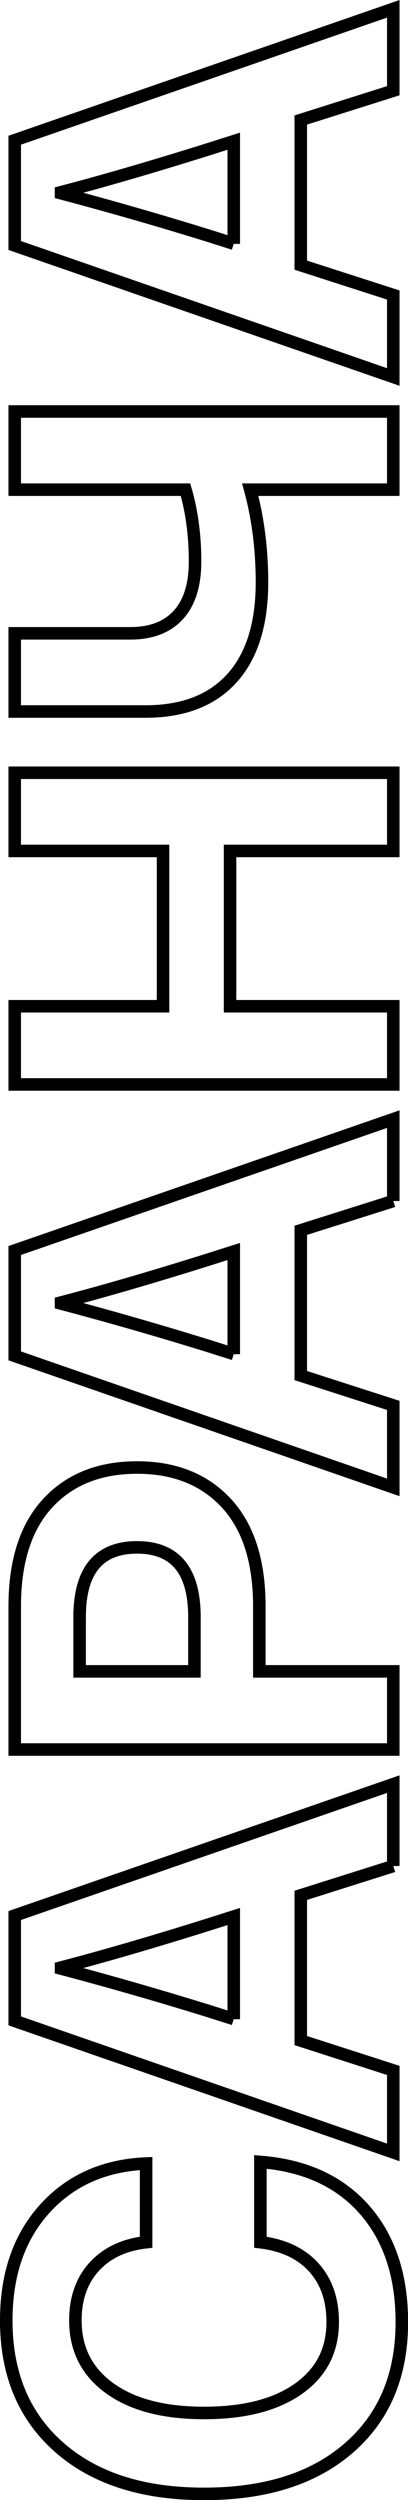
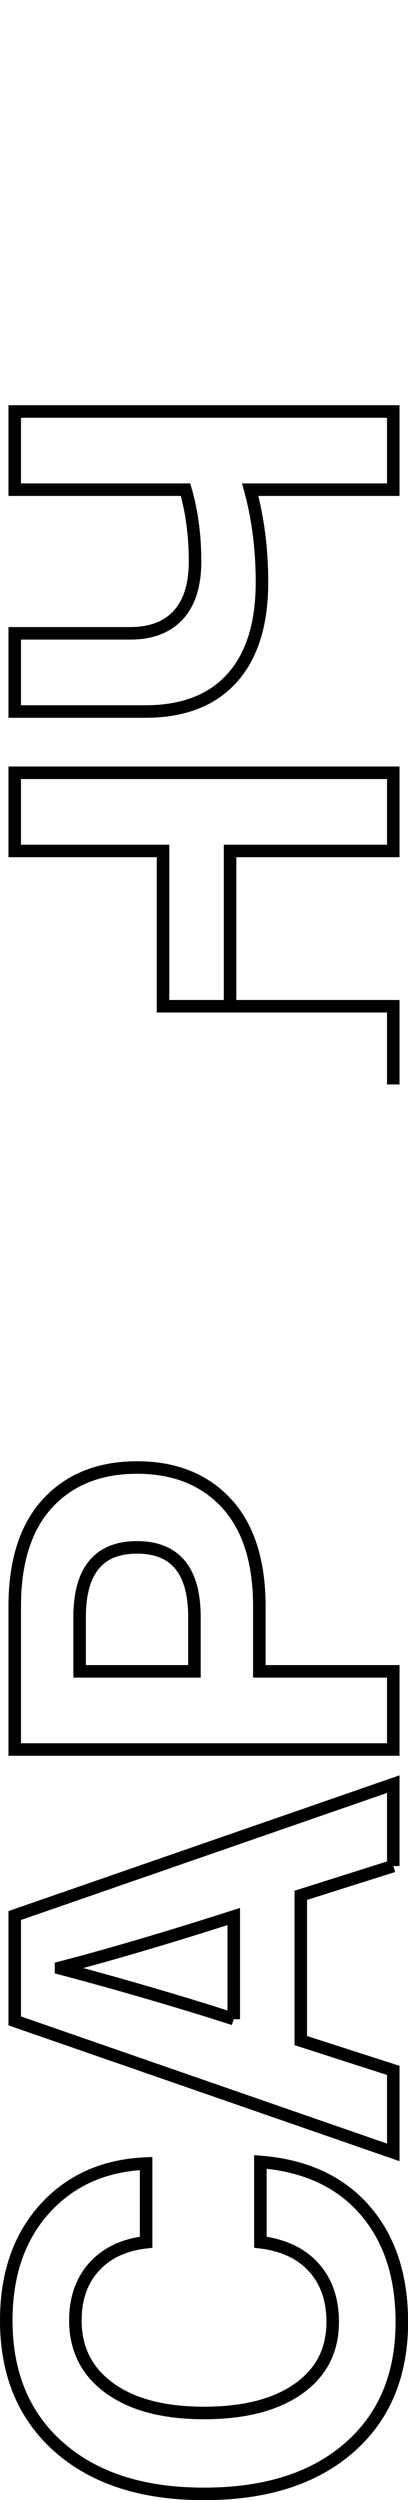
<svg xmlns="http://www.w3.org/2000/svg" id="_Слой_2" data-name="Слой 2" viewBox="0 0 46.27 283.31">
  <defs>
    <style> .cls-1 { fill: none; stroke: #000; stroke-miterlimit: 10; stroke-width: 1.42px; } </style>
  </defs>
  <g id="_Слой_1-2" data-name="Слой 1">
    <g>
      <path class="cls-1" d="M.71,262.95c0-5.22,1.46-9.44,4.37-12.66,2.91-3.21,6.74-4.92,11.49-5.12v8.92c-2.49,.28-4.45,1.21-5.88,2.77-1.43,1.57-2.14,3.6-2.14,6.09,0,3.26,1.3,5.82,3.89,7.69s6.16,2.8,10.7,2.8,8.11-.91,10.7-2.74c2.59-1.83,3.89-4.35,3.89-7.57,0-2.53-.71-4.59-2.14-6.18-1.43-1.59-3.45-2.54-6.06-2.86v-9.1c5.06,.4,9,2.21,11.82,5.43,2.81,3.22,4.22,7.46,4.22,12.72,0,6.03-2,10.78-6,14.26-4,3.48-9.47,5.21-16.43,5.21s-12.43-1.76-16.43-5.28c-4-3.52-6-8.31-6-14.38Z" />
      <path class="cls-1" d="M44.6,211.46l-10.49,3.32v16.46l10.49,3.38v9.29L1.67,229.01v-11.94l42.93-14.89v9.28Zm-18.09,17.36v-11.64l-2.83,.9c-6.27,1.97-11.86,3.6-16.76,4.88v.12c5.63,1.49,11.21,3.1,16.76,4.82l2.83,.9Z" />
      <path class="cls-1" d="M44.6,198.26H1.67v-16.22c0-5.1,1.25-9,3.74-11.7,2.49-2.69,5.87-4.04,10.13-4.04s7.64,1.35,10.13,4.04c2.49,2.69,3.74,6.59,3.74,11.7v7.36h15.19v8.86Zm-35.57-15.01v6.15h13.02v-6.15c0-5.26-2.17-7.9-6.51-7.9s-6.51,2.63-6.51,7.9Z" />
-       <path class="cls-1" d="M44.6,136.1l-10.49,3.32v16.46l10.49,3.38v9.29L1.67,153.65v-11.94l42.93-14.89v9.28Zm-18.09,17.36v-11.64l-2.83,.9c-6.27,1.97-11.86,3.6-16.76,4.88v.12c5.63,1.49,11.21,3.1,16.76,4.82l2.83,.9Z" />
-       <path class="cls-1" d="M1.67,87.57H44.6v8.86H26.09v17.6h18.51v8.86H1.67v-8.86H18.49v-17.6H1.67v-8.86Z" />
+       <path class="cls-1" d="M1.67,87.57H44.6v8.86H26.09v17.6h18.51v8.86v-8.86H18.49v-17.6H1.67v-8.86Z" />
      <path class="cls-1" d="M1.67,46.63H44.6v8.86H28.38c.88,3.26,1.33,6.75,1.33,10.49,0,4.74-1.14,8.37-3.41,10.88-2.27,2.51-5.54,3.77-9.8,3.77H1.67v-8.86H14.76c2.37,0,4.19-.69,5.46-2.08s1.9-3.41,1.9-6.06c0-2.93-.36-5.65-1.08-8.14H1.67v-8.86Z" />
-       <path class="cls-1" d="M44.6,10.28l-10.49,3.32V30.05l10.49,3.38v9.29L1.67,27.82V15.89L44.6,1V10.28ZM26.51,27.64v-11.64l-2.83,.9c-6.27,1.97-11.86,3.6-16.76,4.88v.12c5.63,1.49,11.21,3.1,16.76,4.82l2.83,.9Z" />
    </g>
  </g>
</svg>